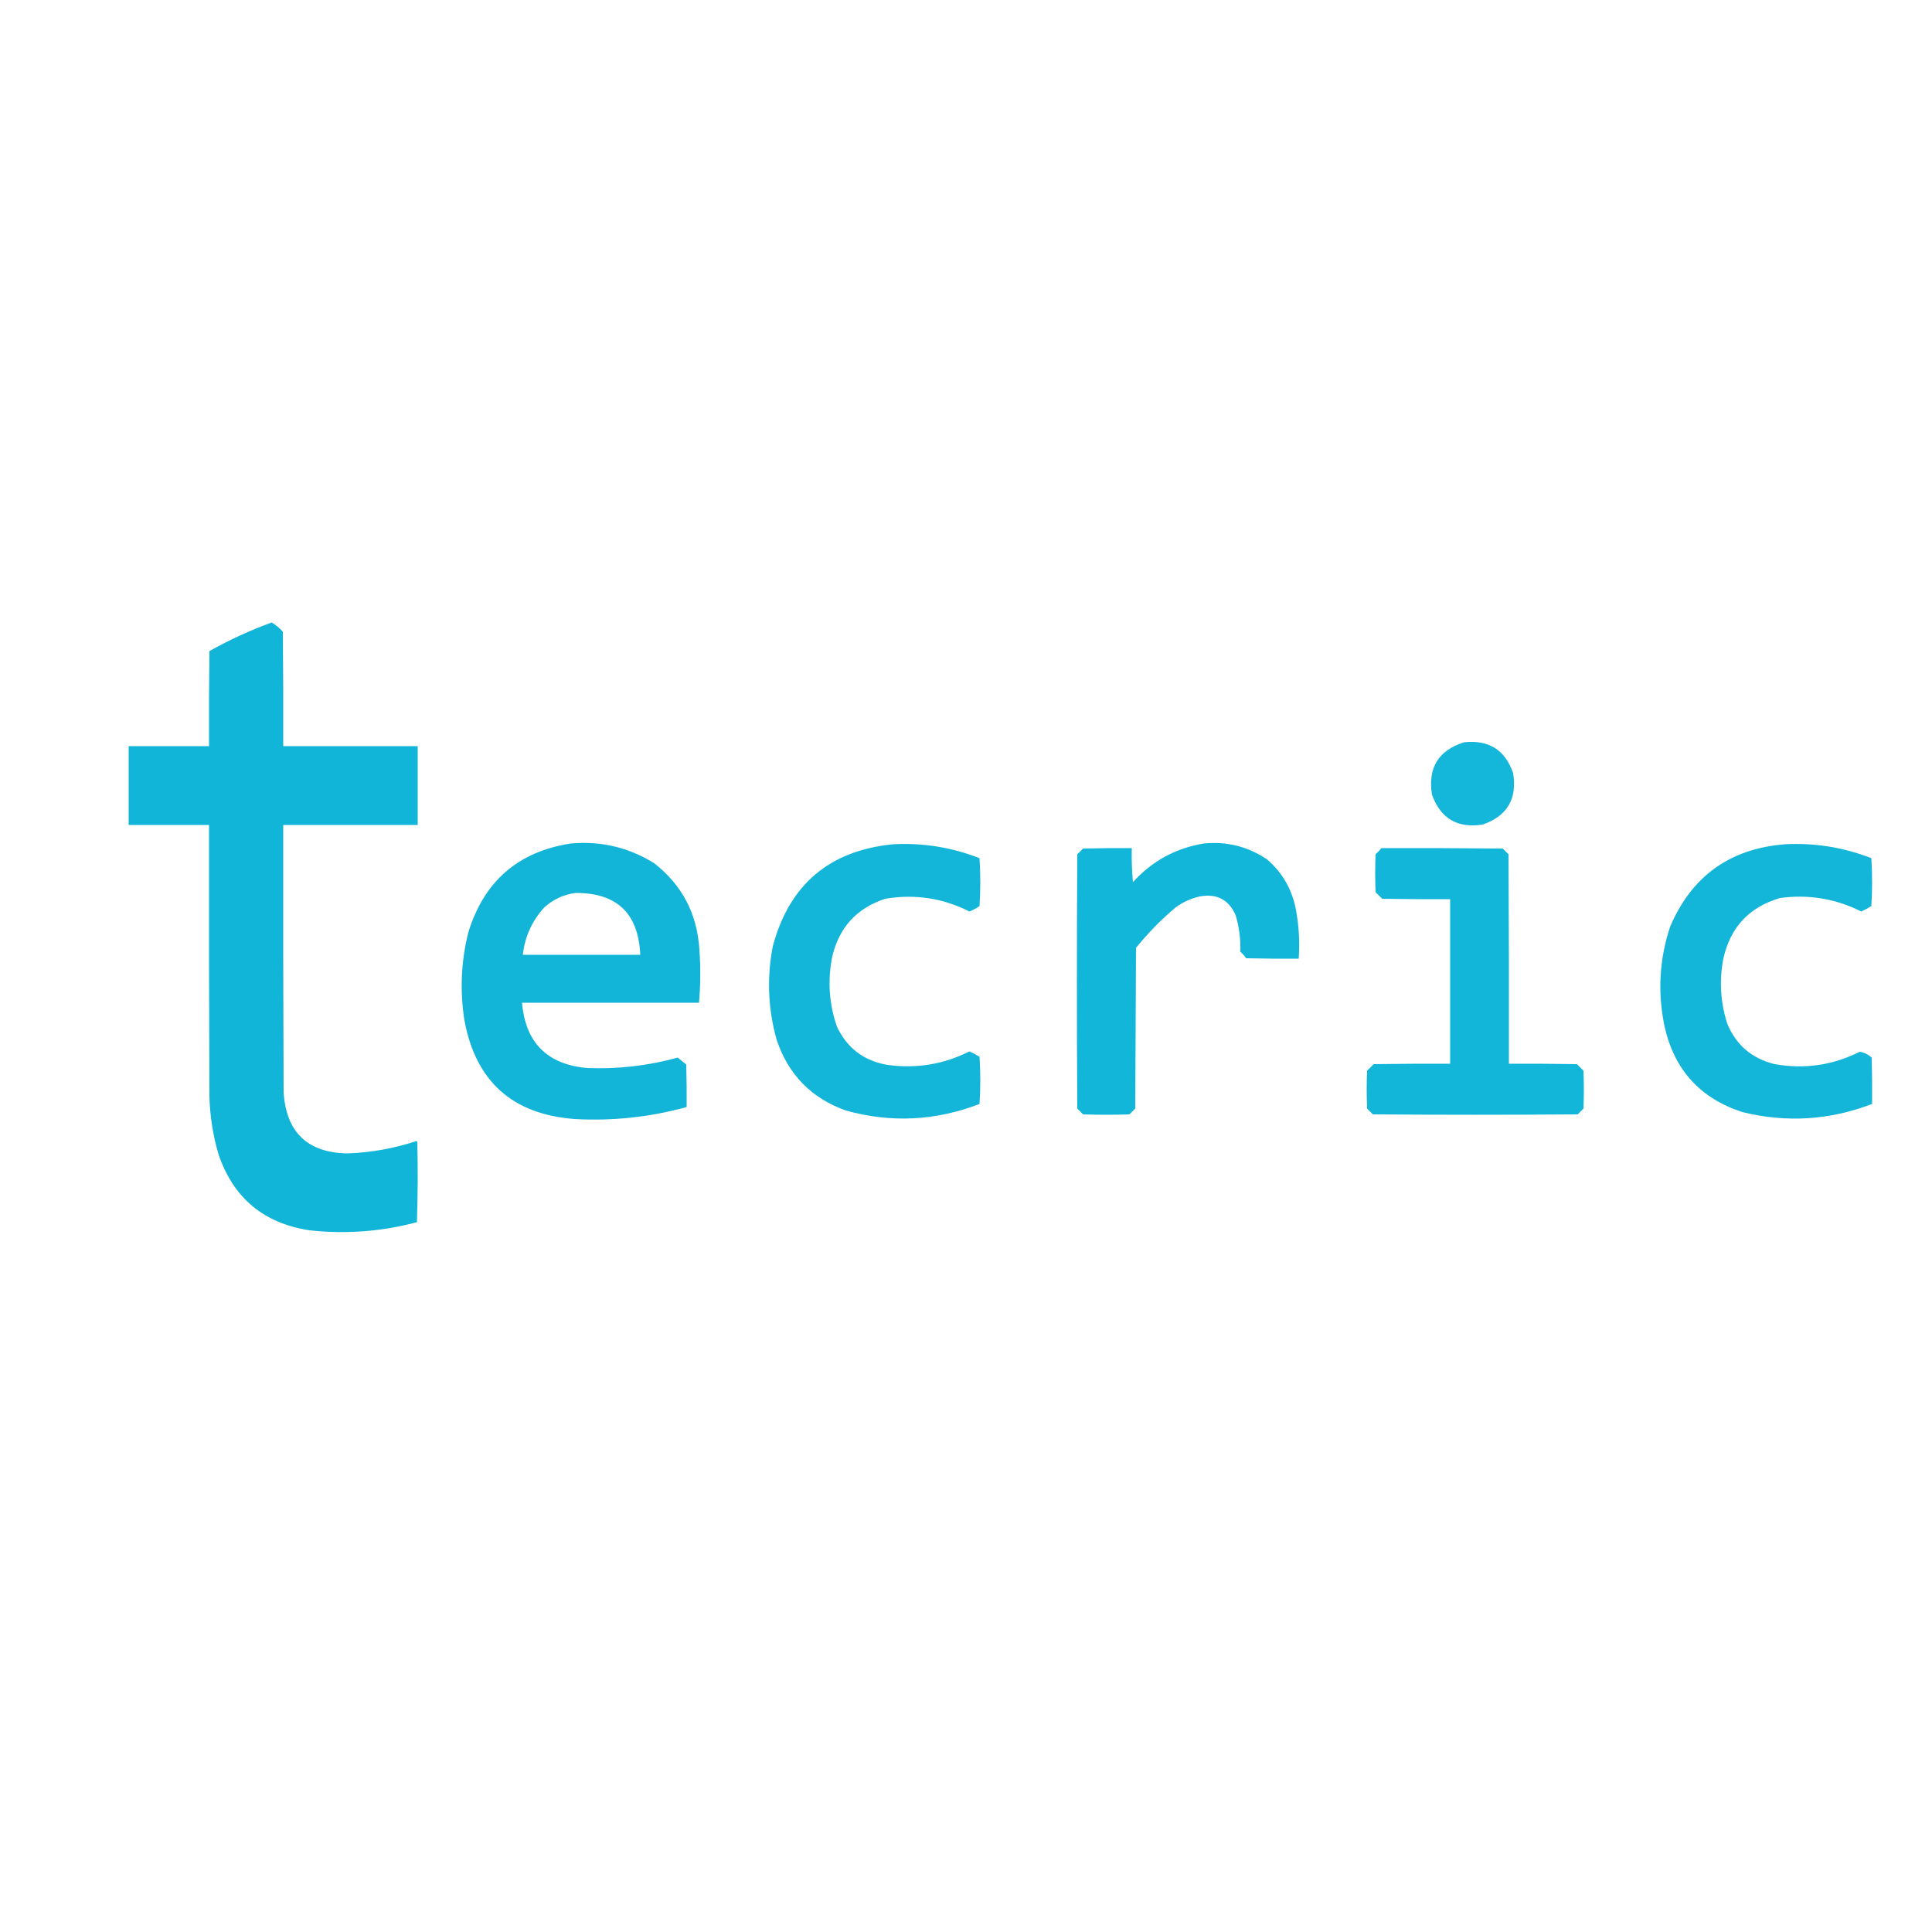
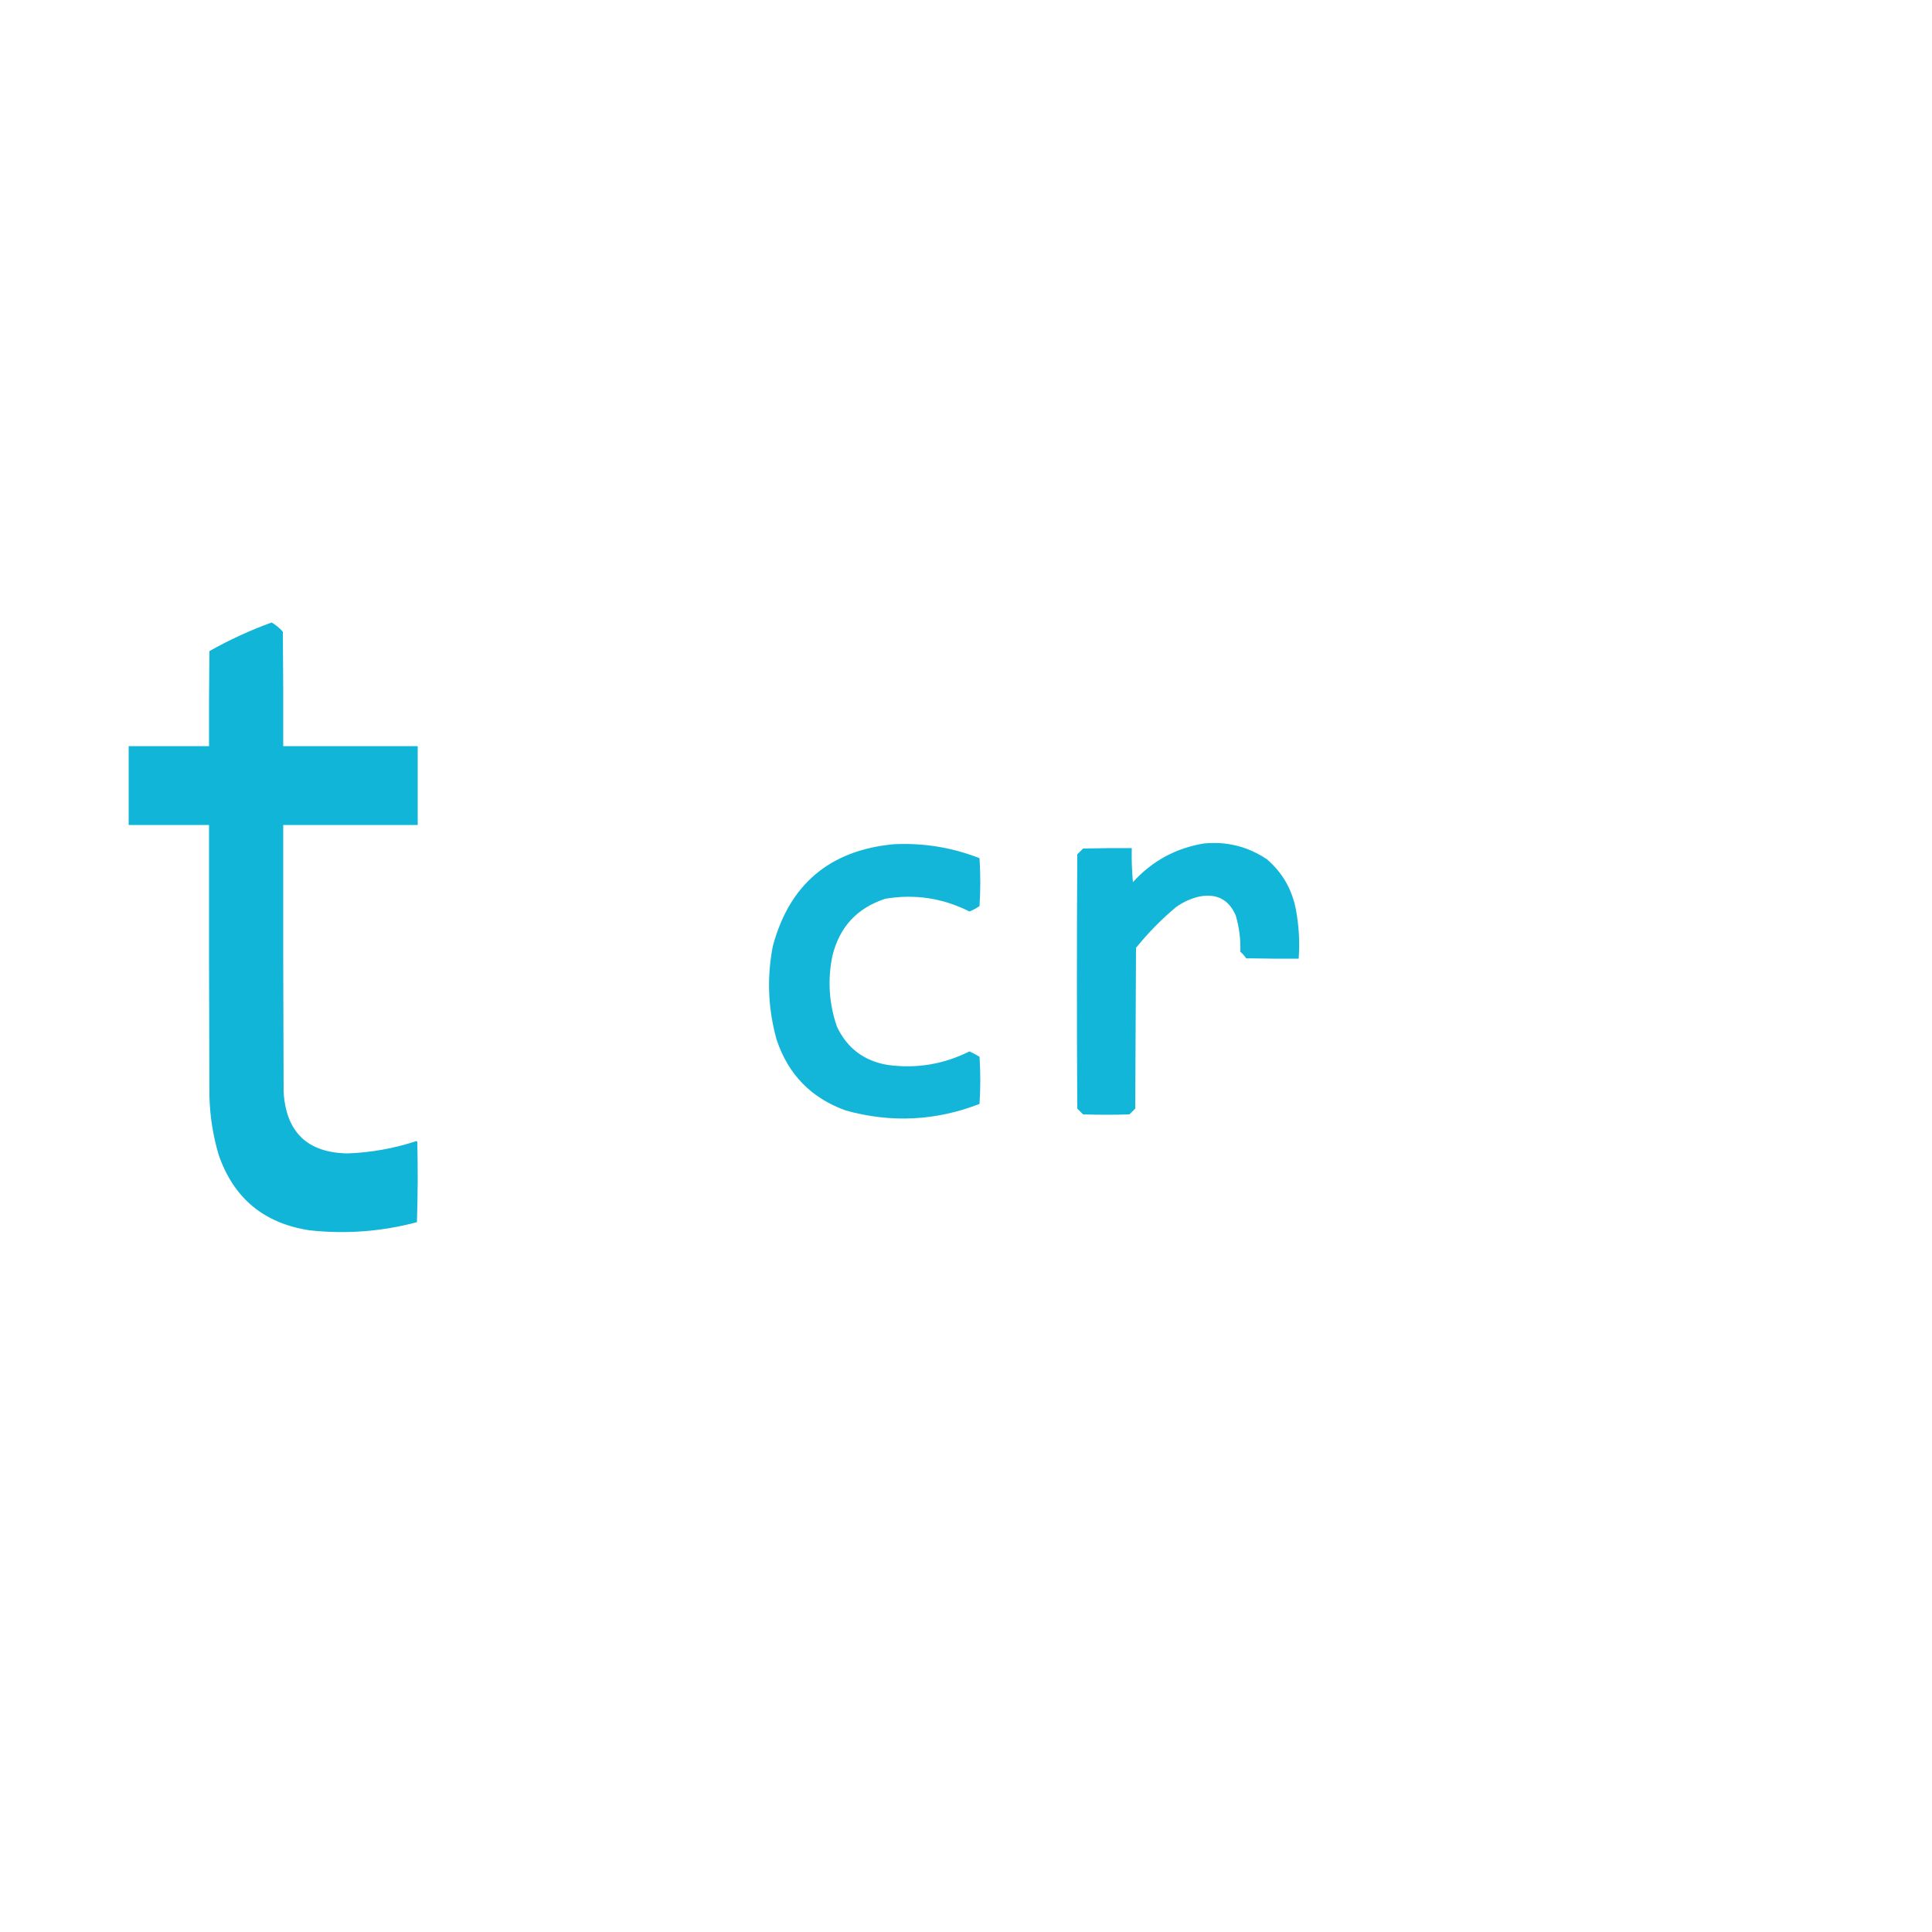
<svg xmlns="http://www.w3.org/2000/svg" version="1.1" width="2500px" height="2500px" style="shape-rendering:geometricPrecision; text-rendering:geometricPrecision; image-rendering:optimizeQuality; fill-rule:evenodd; clip-rule:evenodd">
  <g>
    <path style="opacity:1" fill="#11b5d8" d="M 351.5,805.5 C 356.917,808.648 361.75,812.648 366,817.5C 366.5,866.832 366.667,916.166 366.5,965.5C 424.5,965.5 482.5,965.5 540.5,965.5C 540.5,999.5 540.5,1033.5 540.5,1067.5C 482.5,1067.5 424.5,1067.5 366.5,1067.5C 366.333,1182.83 366.5,1298.17 367,1413.5C 370.442,1465.44 398.108,1491.77 450,1492.5C 480.48,1491.34 510.147,1486.01 539,1476.5C 539.333,1476.83 539.667,1477.17 540,1477.5C 540.833,1512.17 540.667,1546.84 539.5,1581.5C 493.885,1593.65 447.552,1597.15 400.5,1592C 341.565,1583.05 302.398,1550.55 283,1494.5C 275.643,1469.71 271.643,1444.38 271,1418.5C 270.5,1301.5 270.333,1184.5 270.5,1067.5C 235.833,1067.5 201.167,1067.5 166.5,1067.5C 166.5,1033.5 166.5,999.5 166.5,965.5C 201.167,965.5 235.833,965.5 270.5,965.5C 270.333,924.499 270.5,883.499 271,842.5C 296.9,827.932 323.733,815.599 351.5,805.5 Z" />
  </g>
  <g>
-     <path style="opacity:0.983" fill="#11b5d8" d="M 1894.5,960.5 C 1926.52,957.076 1947.68,970.41 1958,1000.5C 1963.4,1033.89 1950.23,1056.05 1918.5,1067C 1886.05,1072.03 1864.22,1059.2 1853,1028.5C 1847.37,993.688 1861.2,971.021 1894.5,960.5 Z" />
-   </g>
+     </g>
  <g>
-     <path style="opacity:0.99" fill="#11b5d8" d="M 738.5,1091.5 C 777.46,1087.99 813.46,1096.49 846.5,1117C 882.596,1145.17 902.096,1182.34 905,1228.5C 906.712,1251.51 906.545,1274.51 904.5,1297.5C 828.167,1297.5 751.833,1297.5 675.5,1297.5C 679.894,1349.06 707.894,1377.23 759.5,1382C 799.402,1383.62 838.569,1379.12 877,1368.5C 880.667,1371.5 884.333,1374.5 888,1377.5C 888.5,1395.83 888.667,1414.16 888.5,1432.5C 841.035,1445.58 792.702,1450.75 743.5,1448C 663.201,1441.96 615.701,1399.46 601,1320.5C 594.935,1282.13 596.602,1244.13 606,1206.5C 626.336,1140.31 670.503,1101.98 738.5,1091.5 Z M 744.5,1155.5 C 798.138,1155.14 826.138,1181.8 828.5,1235.5C 777.833,1235.5 727.167,1235.5 676.5,1235.5C 679.223,1211.89 688.557,1191.39 704.5,1174C 716.013,1163.74 729.347,1157.57 744.5,1155.5 Z" />
-   </g>
+     </g>
  <g>
    <path style="opacity:0.991" fill="#11b5d8" d="M 1557.5,1091.5 C 1587.42,1088.51 1614.76,1095.35 1639.5,1112C 1659.58,1129.3 1672.08,1151.14 1677,1177.5C 1680.85,1198.36 1682.01,1219.36 1680.5,1240.5C 1657.83,1240.67 1635.16,1240.5 1612.5,1240C 1610.35,1236.89 1607.85,1234.05 1605,1231.5C 1605.54,1215.49 1603.54,1199.83 1599,1184.5C 1590.15,1164.16 1574.65,1155.99 1552.5,1160C 1541.16,1162.55 1530.83,1167.22 1521.5,1174C 1502.69,1189.81 1485.52,1207.31 1470,1226.5C 1469.67,1295.83 1469.33,1365.17 1469,1434.5C 1466.5,1437 1464,1439.5 1461.5,1442C 1441.5,1442.67 1421.5,1442.67 1401.5,1442C 1399,1439.5 1396.5,1437 1394,1434.5C 1393.33,1324.83 1393.33,1215.17 1394,1105.5C 1396.5,1103 1399,1100.5 1401.5,1098C 1422.5,1097.5 1443.5,1097.33 1464.5,1097.5C 1464.15,1112.2 1464.65,1126.87 1466,1141.5C 1490.73,1114.22 1521.23,1097.55 1557.5,1091.5 Z" />
  </g>
  <g>
    <path style="opacity:0.986" fill="#11b5d8" d="M 1155.5,1092.5 C 1194.19,1090.41 1231.53,1096.41 1267.5,1110.5C 1268.83,1131.17 1268.83,1151.83 1267.5,1172.5C 1263.4,1175.27 1259.06,1177.61 1254.5,1179.5C 1219.93,1162.07 1183.59,1156.57 1145.5,1163C 1108.81,1175.02 1085.98,1199.86 1077,1237.5C 1070.76,1268.42 1072.76,1298.75 1083,1328.5C 1096.19,1356.35 1118.02,1372.85 1148.5,1378C 1185.62,1383.09 1220.95,1377.26 1254.5,1360.5C 1258.96,1362.56 1263.29,1364.9 1267.5,1367.5C 1268.83,1387.83 1268.83,1408.17 1267.5,1428.5C 1210.75,1450.43 1153.08,1453.27 1094.5,1437C 1049.84,1421.01 1020.01,1390.51 1005,1345.5C 993.786,1305.55 992.119,1265.22 1000,1224.5C 1021.39,1144.61 1073.22,1100.61 1155.5,1092.5 Z" />
  </g>
  <g>
-     <path style="opacity:0.985" fill="#11b5d8" d="M 2309.5,1092.5 C 2348.18,1090.41 2385.52,1096.41 2421.5,1110.5C 2422.83,1131.17 2422.83,1151.83 2421.5,1172.5C 2417.29,1175.1 2412.96,1177.44 2408.5,1179.5C 2375.27,1162.85 2340.27,1157.02 2303.5,1162C 2263.57,1173.6 2239.07,1199.77 2230,1240.5C 2224.57,1268.92 2226.24,1296.92 2235,1324.5C 2246.54,1352.36 2267.04,1369.86 2296.5,1377C 2334.91,1383.78 2371.58,1378.45 2406.5,1361C 2412.26,1361.96 2417.43,1364.46 2422,1368.5C 2422.5,1388.5 2422.67,1408.5 2422.5,1428.5C 2367.6,1449.57 2311.6,1453.07 2254.5,1439C 2200.06,1421.23 2166.56,1384.39 2154,1328.5C 2144.76,1284.83 2147.09,1241.83 2161,1199.5C 2188.82,1133.87 2238.32,1098.2 2309.5,1092.5 Z" />
-   </g>
+     </g>
  <g>
-     <path style="opacity:0.991" fill="#11b5d8" d="M 1787.5,1097.5 C 1839.83,1097.33 1892.17,1097.5 1944.5,1098C 1947,1100.5 1949.5,1103 1952,1105.5C 1952.5,1195.83 1952.67,1286.17 1952.5,1376.5C 1981.84,1376.33 2011.17,1376.5 2040.5,1377C 2043.33,1379.83 2046.17,1382.67 2049,1385.5C 2049.67,1401.83 2049.67,1418.17 2049,1434.5C 2046.5,1437 2044,1439.5 2041.5,1442C 1953.17,1442.67 1864.83,1442.67 1776.5,1442C 1774,1439.5 1771.5,1437 1769,1434.5C 1768.33,1418.17 1768.33,1401.83 1769,1385.5C 1771.83,1382.67 1774.67,1379.83 1777.5,1377C 1810.5,1376.5 1843.5,1376.33 1876.5,1376.5C 1876.5,1305.5 1876.5,1234.5 1876.5,1163.5C 1847.16,1163.67 1817.83,1163.5 1788.5,1163C 1785.67,1160.17 1782.83,1157.33 1780,1154.5C 1779.33,1138.17 1779.33,1121.83 1780,1105.5C 1782.7,1102.96 1785.2,1100.3 1787.5,1097.5 Z" />
-   </g>
+     </g>
</svg>